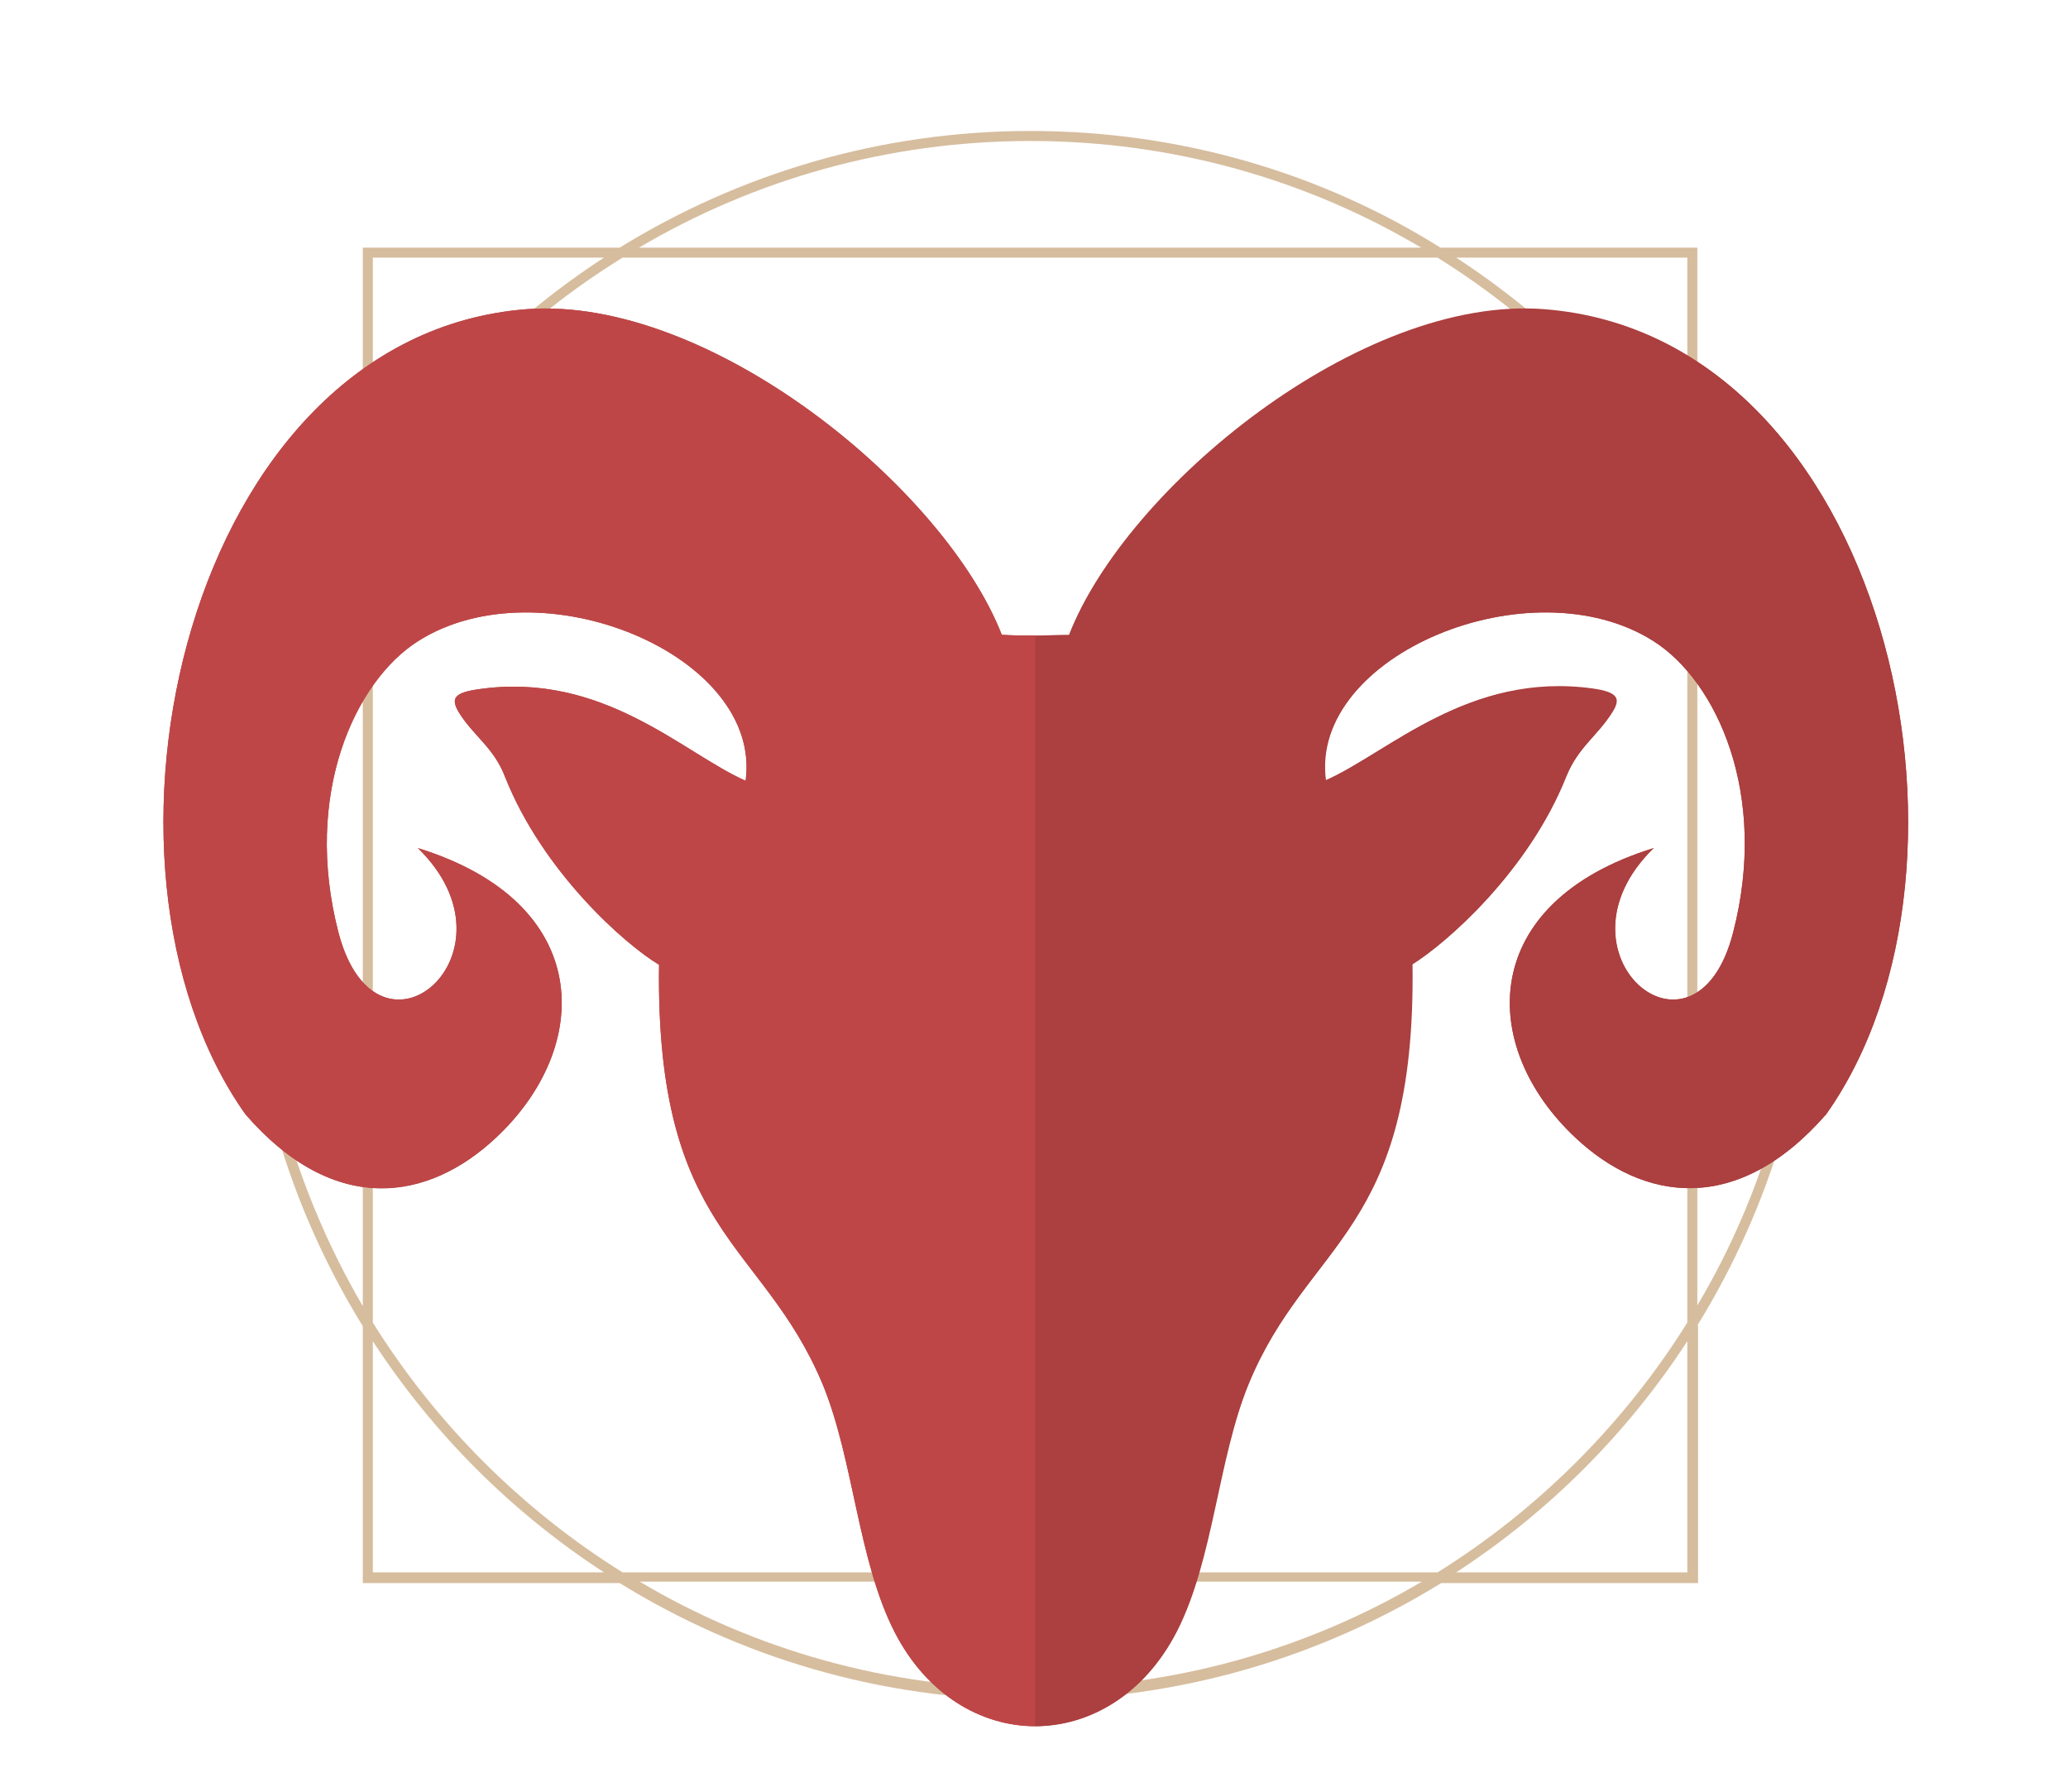
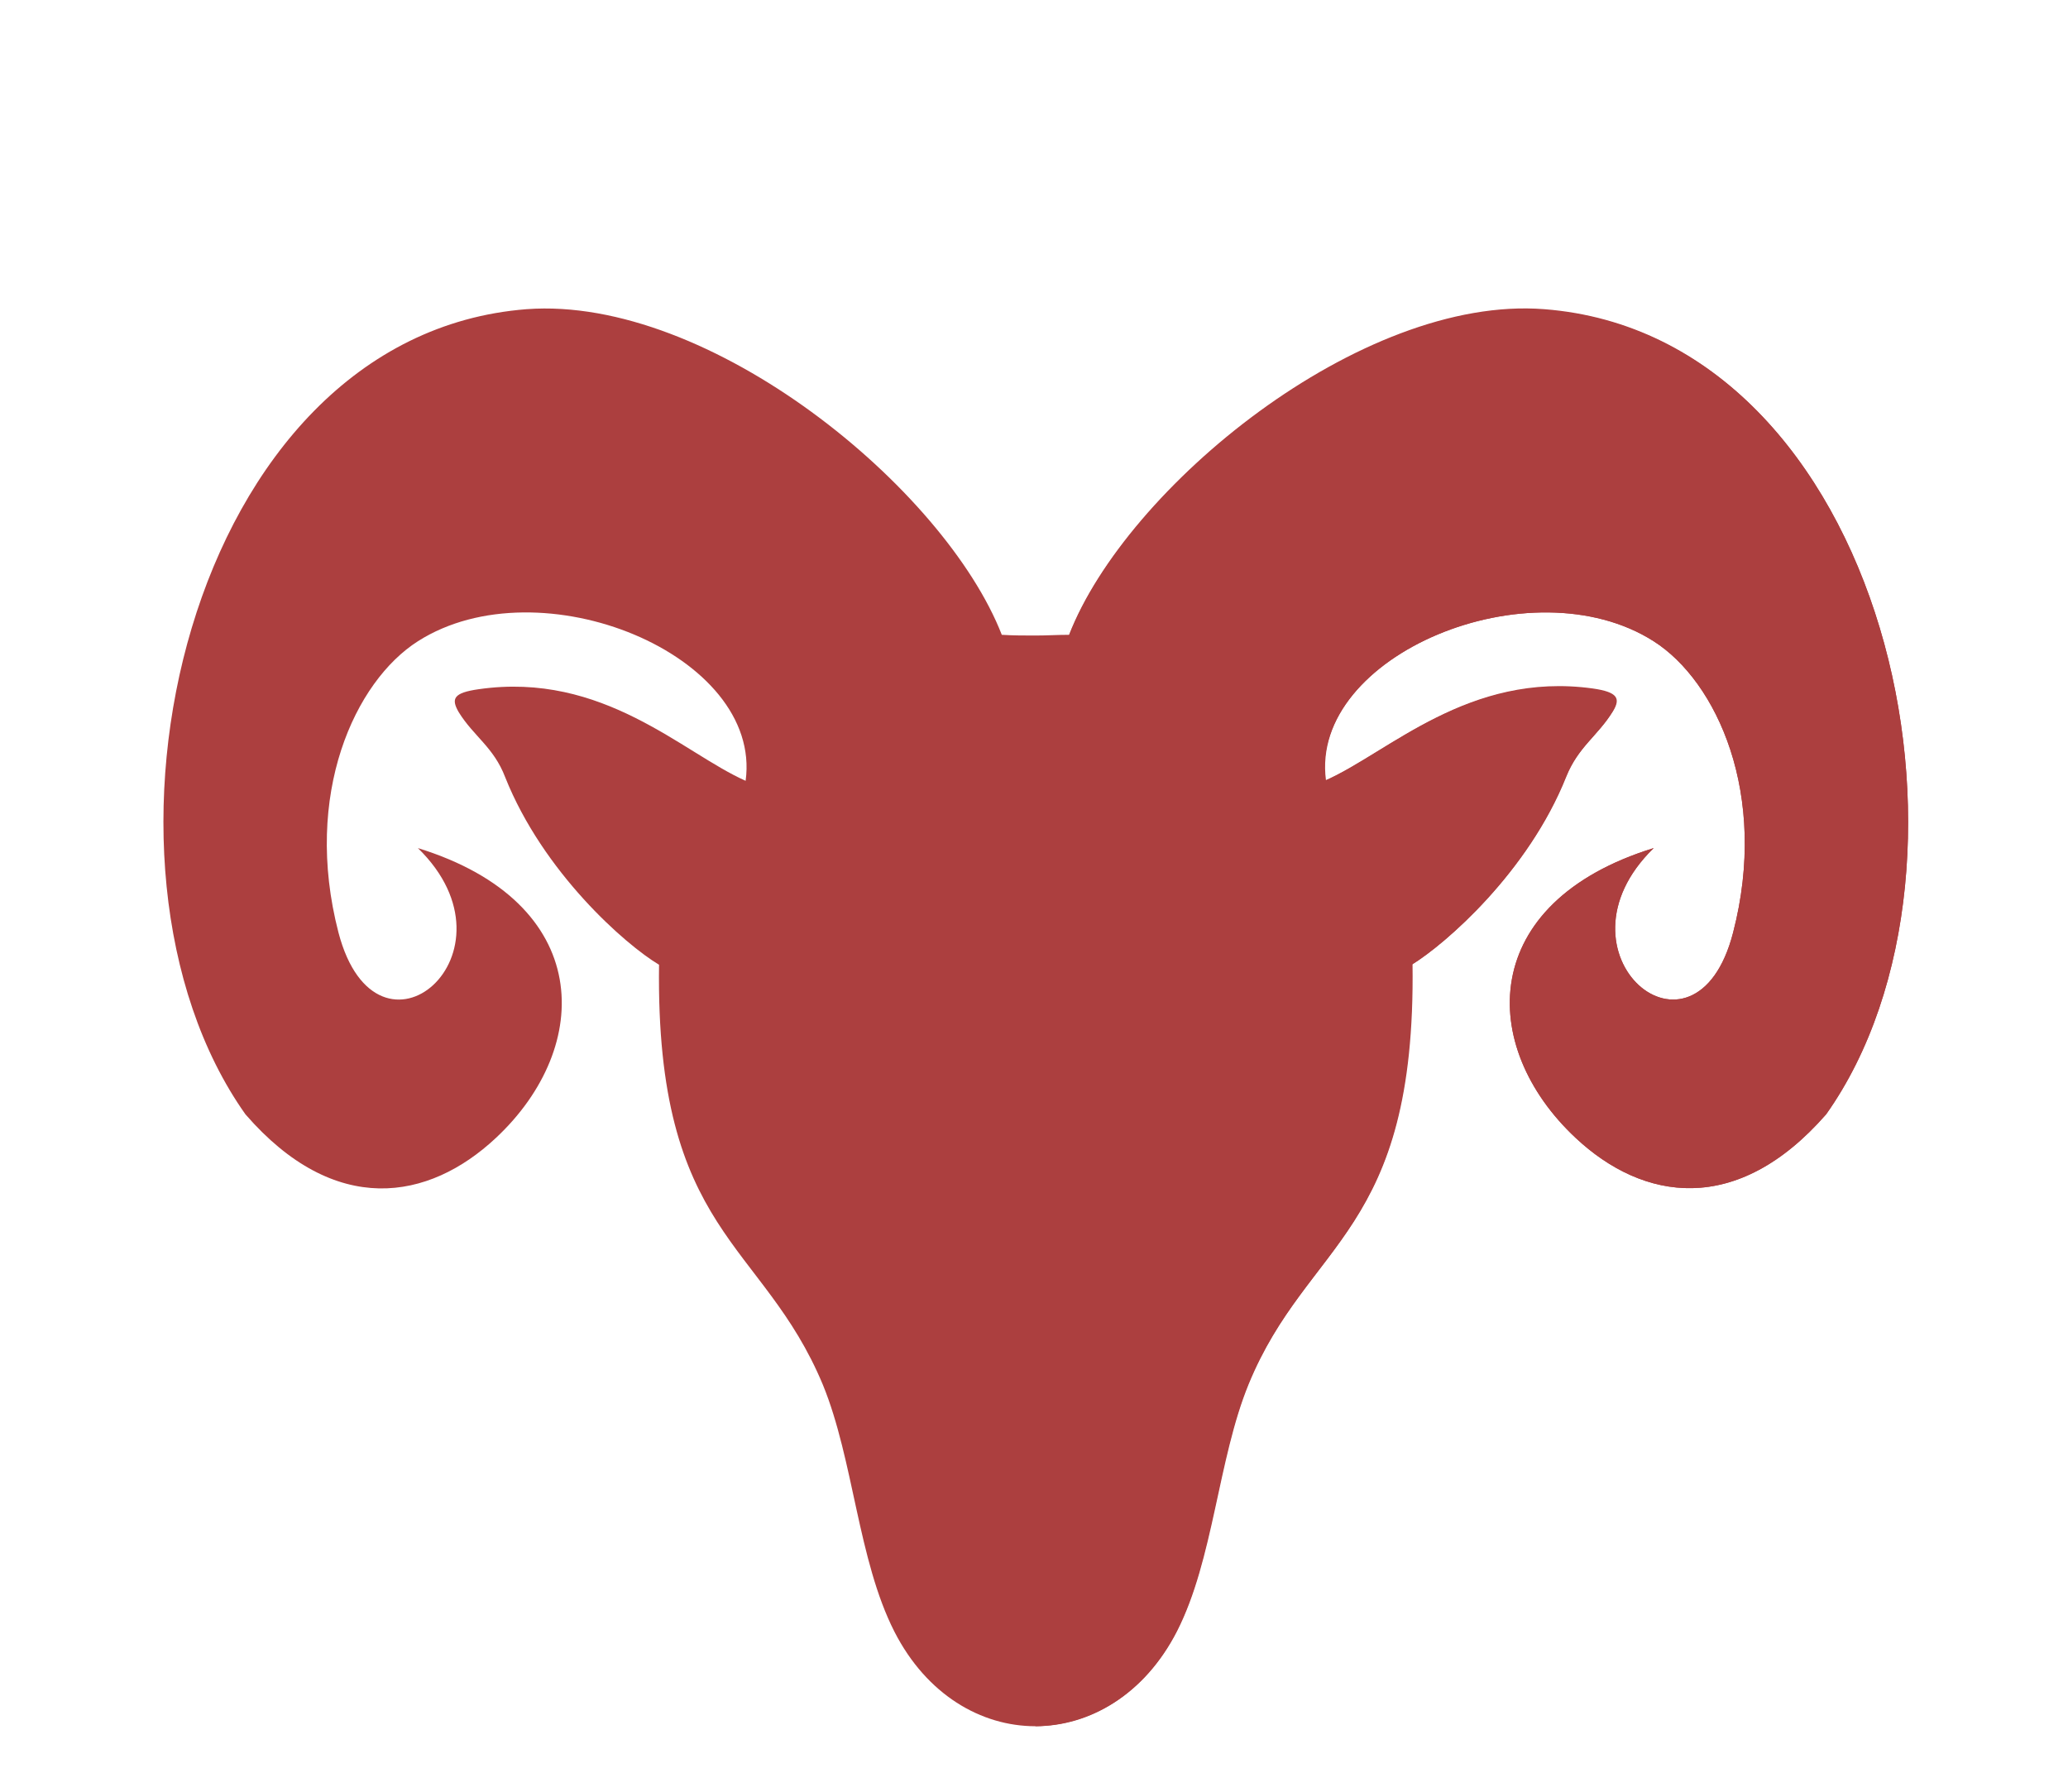
<svg xmlns="http://www.w3.org/2000/svg" version="1.1" x="0px" y="0px" viewBox="0 0 289 250.4" enable-background="new 0 0 289 250.4" xml:space="preserve">
  <g id="Layer_1">
    <g id="frame">
-       <path fill="#D6BD9E" d="M237.2,185.2c10.3-16.7,16.3-36.3,16.3-57.4s-6-40.7-16.3-57.4V34.6h-35.9C184.7,24.2,165,18.3,144,18.3    c-21,0-40.7,6-57.4,16.3H50.7v35.9c-10.3,16.7-16.3,36.3-16.3,57.4s6,40.7,16.3,57.4v35.9h35.9c16.7,10.3,36.3,16.3,57.4,16.3    c21,0,40.7-6,57.4-16.3h35.9V185.2z M252.1,127.8c0,19.9-5.4,38.6-14.9,54.6V73.2C246.7,89.2,252.1,107.9,252.1,127.8z     M235.8,184.8c-8.8,14.1-20.8,26.1-34.9,34.9H87c-14.1-8.8-26.1-20.8-34.9-34.9V70.8C60.9,56.7,72.9,44.7,87,36h113.9    c14.1,8.8,26.1,20.8,34.9,34.9V184.8z M235.8,36v32.3c-8.4-12.9-19.4-23.9-32.3-32.3H235.8z M144,19.7c19.9,0,38.6,5.4,54.6,14.9    H89.3C105.4,25.1,124.1,19.7,144,19.7z M52.1,36h32.3c-12.9,8.4-23.9,19.4-32.3,32.3V36z M35.8,127.8c0-19.9,5.4-38.6,14.9-54.6    v109.3C41.3,166.4,35.8,147.7,35.8,127.8z M52.1,219.7v-32.3c8.4,12.9,19.4,23.9,32.3,32.3H52.1z M144,235.9    c-19.9,0-38.6-5.4-54.6-14.9h109.3C182.6,230.5,163.9,235.9,144,235.9z M203.5,219.7c12.9-8.4,23.9-19.4,32.3-32.3v32.3H203.5z" />
-     </g>
+       </g>
  </g>
  <g id="Aries">
    <path fill="#AC3F3F" d="M215.8,43.2c-25.6-2-58.4,24.9-66.4,45.5c-1.6,0-3.1,0.1-4.7,0.1c-1.6,0-3.1,0-4.7-0.1   c-8-20.5-40.8-47.4-66.4-45.5C26,46.9,9.5,120.7,34.3,155.7c12.5,14.4,25.6,12.1,35,3.3C83,146.2,83,126.1,58.4,118.5   c15.1,14.7-5.7,32.4-11.1,11.8c-5-19.3,2.3-35.1,11.1-40.7c17.1-10.9,48.2,1.9,45.8,19.5c-8.8-3.9-19.9-15.3-37.3-12.8   c-3.5,0.5-3.9,1.3-2.8,3.2c2.1,3.4,4.9,4.9,6.5,9.1c5.3,13.3,16.8,23.4,21.5,26.2c-0.5,37.7,14.5,38.5,22.9,58.7   c4.3,10.5,4.9,24.5,10,34.5c4.5,8.8,12.1,13.2,19.7,13.2c7.6,0,15.2-4.4,19.7-13.2c5.1-10,5.7-24,10-34.5   c8.3-20.2,23.4-21,22.9-58.7c4.7-2.9,16.2-12.9,21.5-26.2c1.7-4.2,4.4-5.7,6.5-9.1c1.1-1.8,0.7-2.7-2.8-3.2   c-17.3-2.4-28.5,8.9-37.3,12.8C183,91.5,214,78.7,231.1,89.6c8.8,5.6,16.1,21.4,11.1,40.7c-5.3,20.6-26.2,2.9-11.1-11.8   c-24.6,7.6-24.6,27.7-10.9,40.5c9.4,8.8,22.5,11,35-3.3C280,120.7,263.5,46.9,215.8,43.2z" />
    <g>
-       <path fill="#BF4647" d="M69.2,159C83,146.2,83,126.1,58.4,118.5c15.1,14.7-5.7,32.4-11.1,11.8c-5-19.3,2.3-35.1,11.1-40.7    c17.1-10.9,48.2,1.9,45.8,19.5c-8.8-3.9-19.9-15.3-37.3-12.8c-3.5,0.5-3.9,1.3-2.8,3.2c2.1,3.4,4.9,4.9,6.5,9.1    c5.3,13.3,16.8,23.4,21.5,26.2c-0.5,37.7,14.5,38.5,22.9,58.7c4.3,10.5,4.9,24.5,10,34.5c4.5,8.8,12.1,13.2,19.7,13.2V88.8    c-1.6,0-3.1,0-4.7-0.1c-8-20.5-40.8-47.4-66.4-45.5C26,46.9,9.5,120.7,34.3,155.7C46.7,170,59.8,167.8,69.2,159z" />
      <path fill="#AC3F3F" d="M164.5,227.9c5.1-10,5.7-24,10-34.5c8.3-20.2,23.4-21,22.9-58.7c4.7-2.9,16.2-12.9,21.5-26.2    c1.7-4.2,4.4-5.7,6.5-9.1c1.1-1.8,0.7-2.7-2.8-3.2c-17.3-2.4-28.5,8.9-37.3,12.8C183,91.5,214,78.7,231.1,89.6    c8.8,5.6,16.1,21.4,11.1,40.7c-5.3,20.6-26.2,2.9-11.1-11.8c-24.6,7.6-24.6,27.7-10.9,40.5c9.4,8.8,22.5,11,35-3.3    c24.8-35,8.3-108.8-39.4-112.4c-25.6-2-58.4,24.9-66.4,45.5c-1.6,0-3.1,0.1-4.7,0.1v152.3C152.4,241.1,160,236.7,164.5,227.9z" />
    </g>
  </g>
</svg>